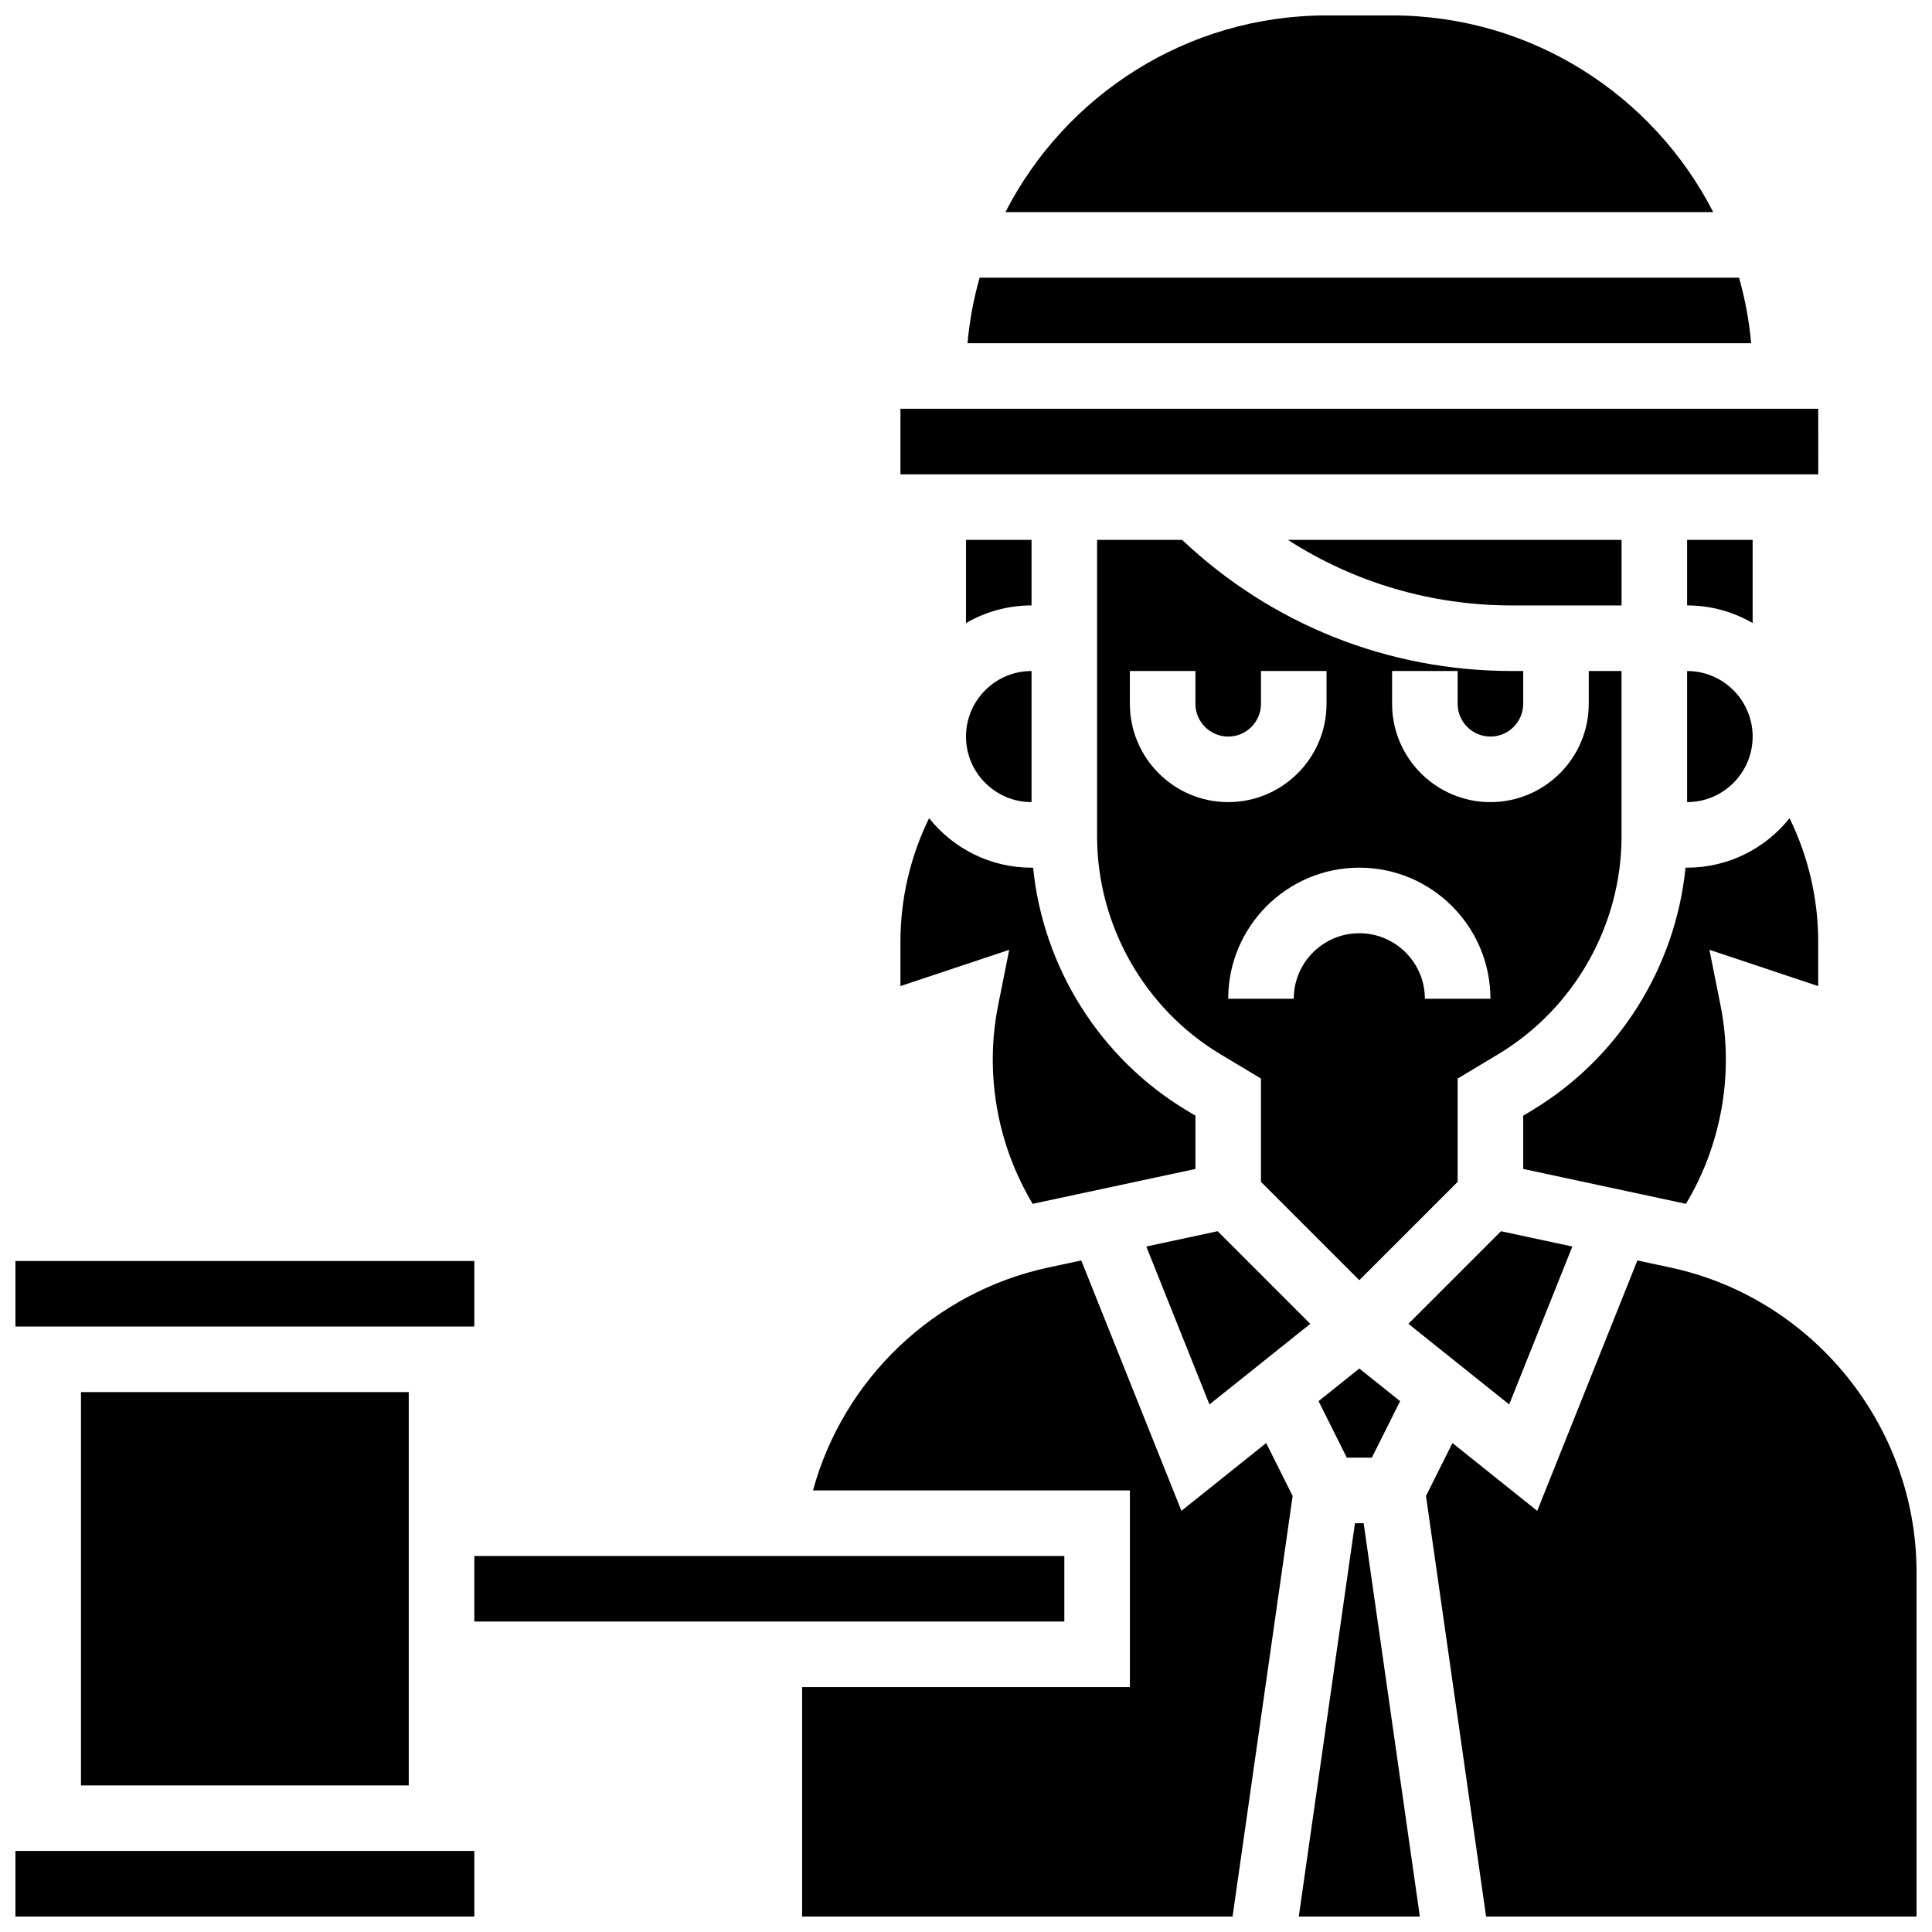
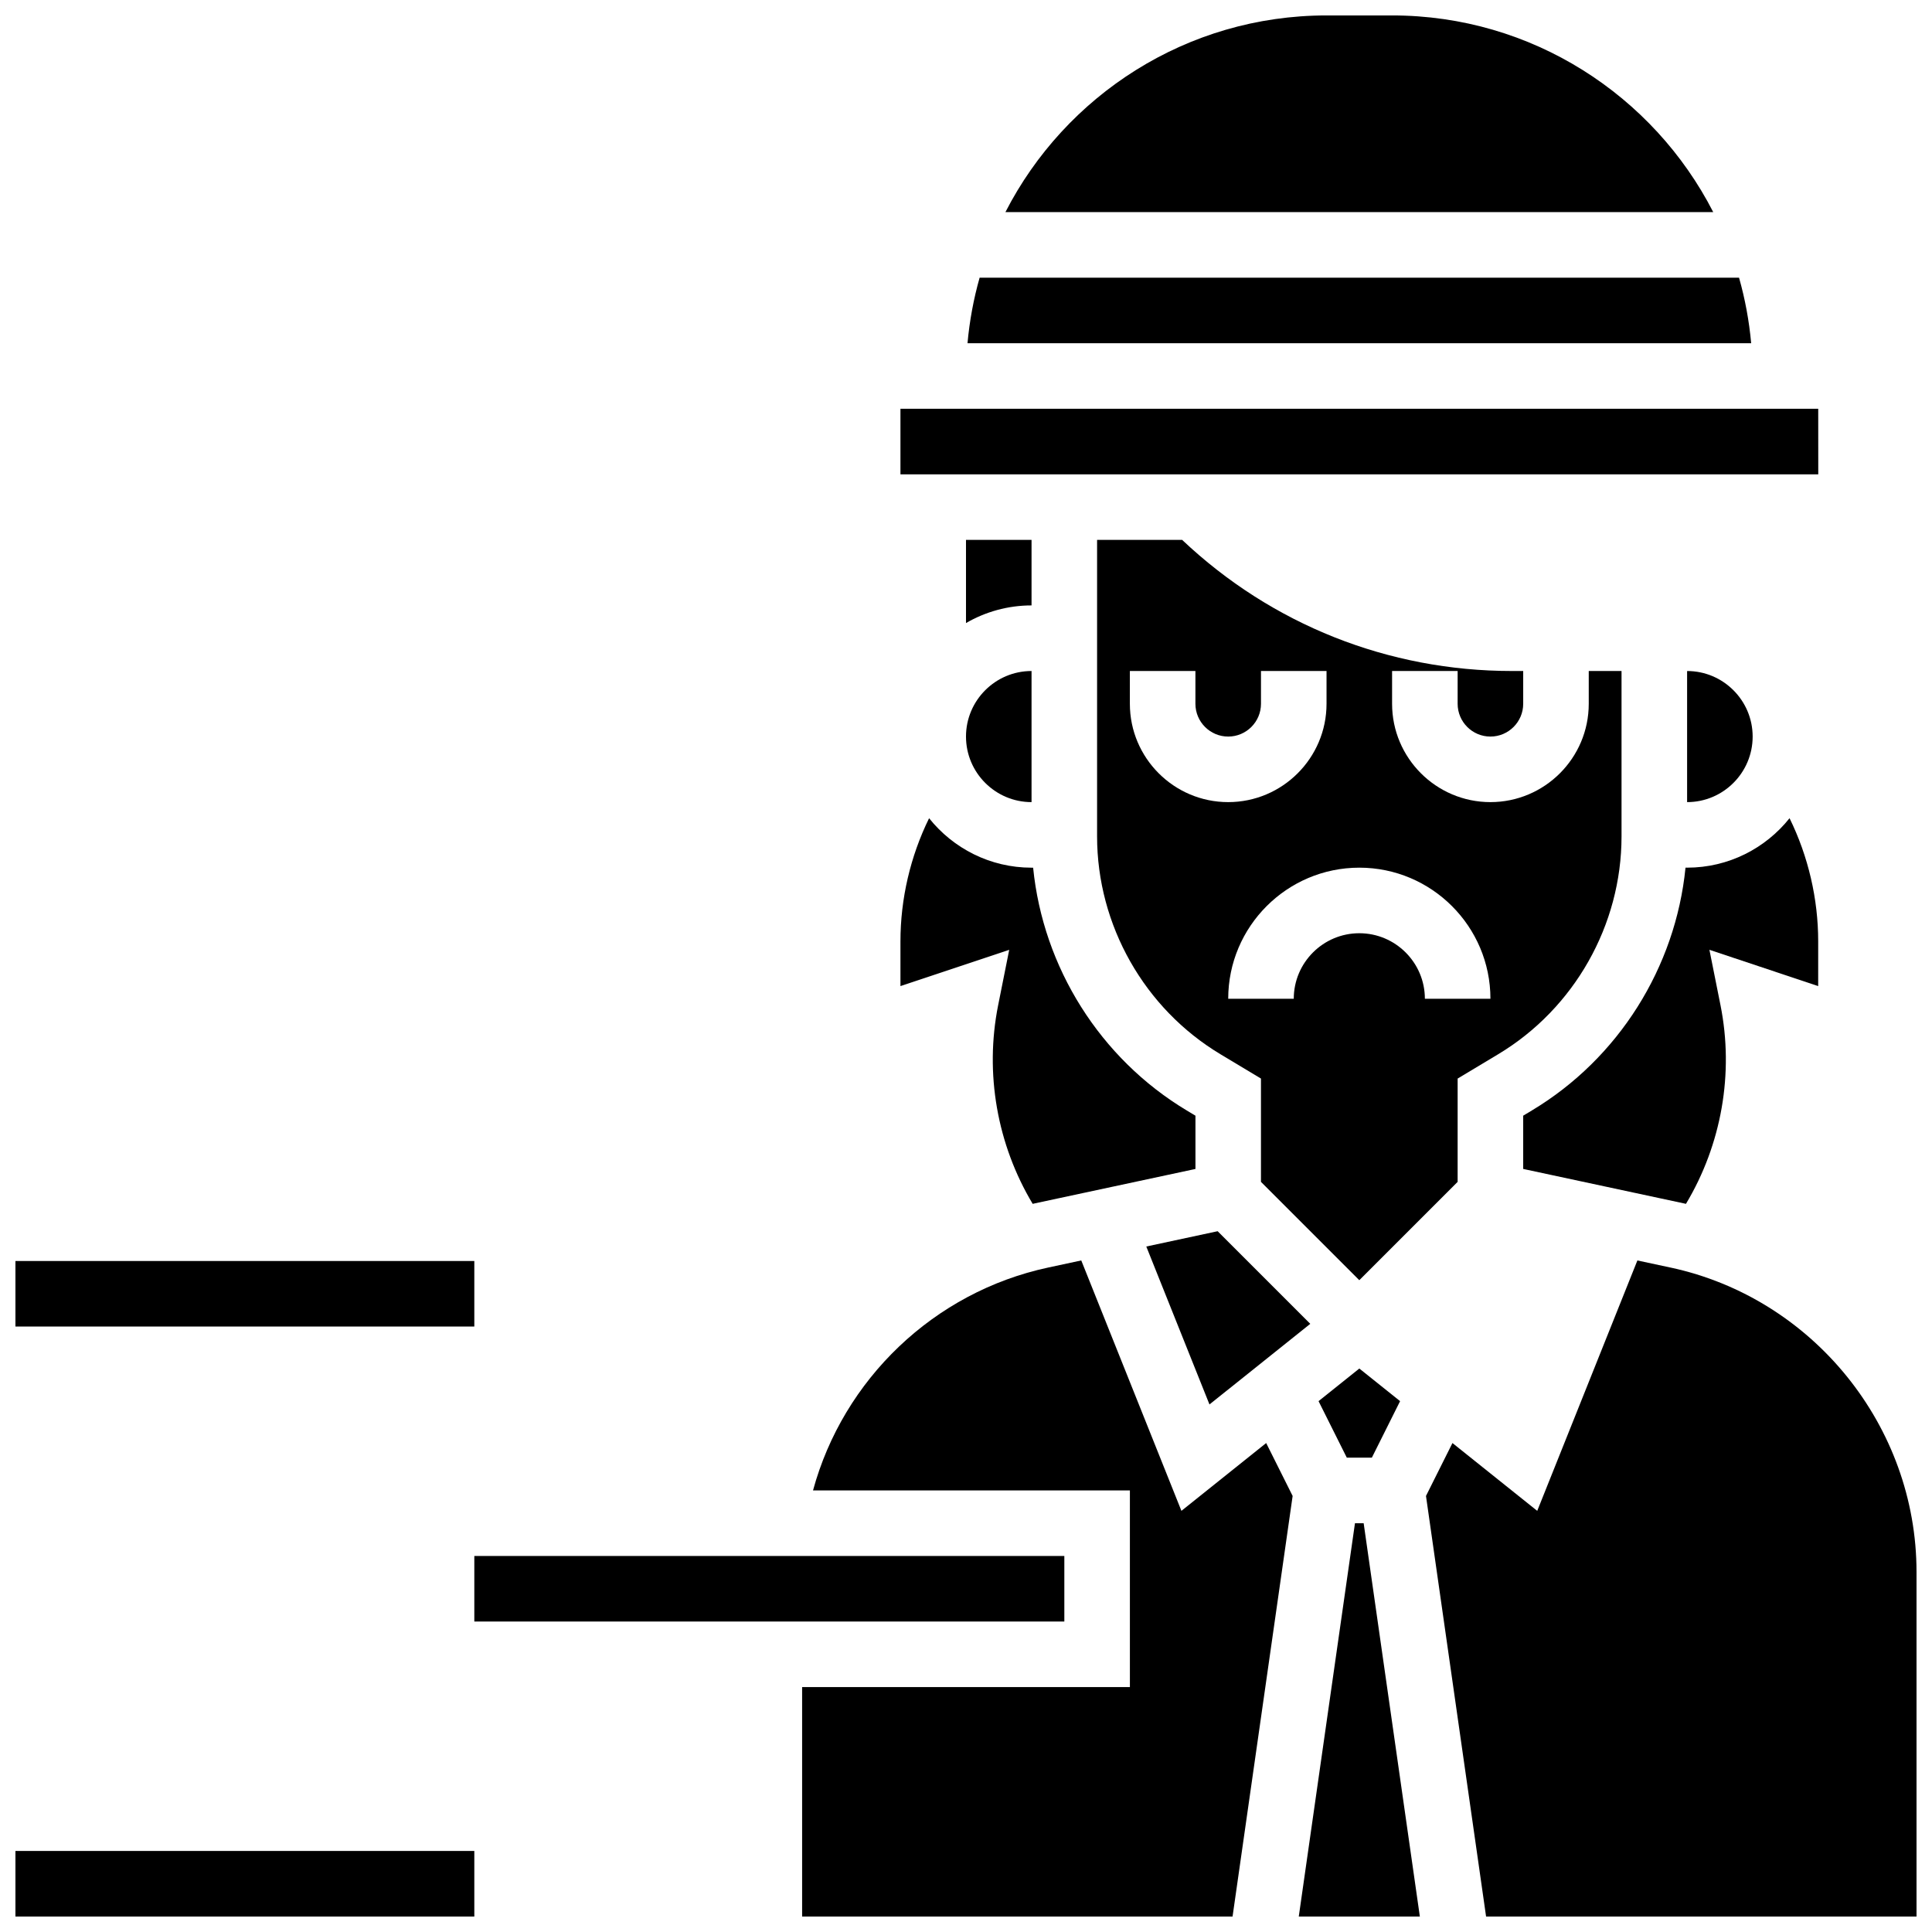
<svg xmlns="http://www.w3.org/2000/svg" width="800px" height="800px" version="1.1" viewBox="144 144 512 512">
  <defs>
    <clipPath id="f">
      <path d="m410 148.09h189v52.906h-189z" />
    </clipPath>
    <clipPath id="e">
      <path d="m148.09 478h121.91v18h-121.91z" />
    </clipPath>
    <clipPath id="d">
      <path d="m356 478h131v173.9h-131z" />
    </clipPath>
    <clipPath id="c">
      <path d="m521 478h130.9v173.9h-130.9z" />
    </clipPath>
    <clipPath id="b">
      <path d="m488 547h33v104.9h-33z" />
    </clipPath>
    <clipPath id="a">
      <path d="m148.09 634h121.91v17.902h-121.91z" />
    </clipPath>
  </defs>
  <path d="m447.78 474.34 16.742 41.855 26.711-21.367-24.543-24.543z" />
-   <path d="m573.73 304.45v-17.371h-88.41c17.551 11.309 37.996 17.371 59.371 17.371z" />
-   <path d="m560.69 474.34-18.91-4.055-24.539 24.543 26.707 21.367z" />
  <path d="m493.43 515.32 7.488 14.977h6.637l7.484-14.977-10.805-8.645z" />
  <path d="m604.86 217.59h-201.25c-1.59 5.598-2.672 11.41-3.211 17.371h207.68c-0.543-5.965-1.625-11.773-3.215-17.371z" />
  <g clip-path="url(#f)">
    <path d="m512.92 148.09h-17.371c-37.059 0-69.254 21.207-85.098 52.117h187.57c-15.844-30.91-48.043-52.117-85.098-52.117z" />
  </g>
  <path d="m530.29 429.83 10.746-6.449c20.164-12.098 32.688-34.215 32.688-57.727v-43.832h-8.688v8.688c0 14.371-11.691 26.059-26.059 26.059-14.367 0-26.059-11.691-26.059-26.059v-8.688h17.371v8.688c0 4.789 3.898 8.688 8.688 8.688 4.789 0 8.688-3.898 8.688-8.688v-8.688h-2.981c-32.785 0-63.676-12.312-87.402-34.746h-22.543v78.574c0 23.512 12.523 45.629 32.684 57.727l10.746 6.449v27.379l26.059 26.059 26.059-26.059zm-86.863-99.32v-8.688h17.371v8.688c0 4.789 3.898 8.688 8.688 8.688 4.789 0 8.688-3.898 8.688-8.688v-8.688h17.371v8.688c0 14.371-11.691 26.059-26.059 26.059-14.367 0-26.059-11.688-26.059-26.059zm60.805 60.805c-9.578 0-17.371 7.793-17.371 17.371h-17.371c0-19.16 15.586-34.746 34.746-34.746 19.16 0 34.746 15.586 34.746 34.746h-17.371c-0.004-9.578-7.801-17.371-17.379-17.371z" />
  <path d="m591.1 356.57c9.578 0 17.371-7.793 17.371-17.371 0-9.578-7.793-17.371-17.371-17.371z" />
  <path d="m625.86 269.7-0.012-17.371h-243.22v17.371h243.22 0.012z" />
  <path d="m625.84 393.48c0-11.262-2.625-22.535-7.59-32.648-6.371 7.984-16.172 13.109-27.156 13.109h-0.414c-2.637 26.41-17.727 50.547-40.707 64.336l-2.309 1.387v14.117l42.645 9.141c0.164 0.035 0.324 0.078 0.488 0.113 9.418-15.711 12.766-34.578 9.152-52.648l-2.934-14.68 28.824 9.617z" />
  <g clip-path="url(#e)">
    <path d="m148.09 478.18h121.61v17.371h-121.61z" />
  </g>
-   <path d="m608.47 287.07h-17.371v17.371c6.324 0 12.258 1.707 17.371 4.676z" />
  <g clip-path="url(#d)">
    <path d="m457.09 544.39-26.543-66.359-8.746 1.875c-30.332 6.5-54.336 29.652-62.344 59.074h83.977v52.117h-86.863v60.805h114.07l15.922-111.46-7.012-14.02z" />
  </g>
  <g clip-path="url(#c)">
    <path d="m586.67 479.91-8.746-1.875-26.543 66.359-22.469-17.973-7.012 14.02 15.926 111.46h114.07v-91.309c0-38.652-27.434-72.59-65.23-80.688z" />
  </g>
  <g clip-path="url(#b)">
    <path d="m503.08 547.67-14.891 104.23h32.086l-14.891-104.23z" />
  </g>
  <g clip-path="url(#a)">
    <path d="m148.09 634.53h121.61v17.371h-121.61z" />
  </g>
  <path d="m269.7 556.35h156.36v17.371h-156.36z" />
  <path d="m417.37 356.57v-34.746c-9.578 0-17.371 7.793-17.371 17.371 0 9.582 7.793 17.375 17.371 17.375z" />
  <path d="m408.52 410.39c-3.613 18.07-0.266 36.934 9.152 52.645 0.164-0.035 0.324-0.078 0.488-0.113l42.648-9.137v-14.117l-2.312-1.387c-22.977-13.785-38.07-37.922-40.707-64.336h-0.414c-10.984 0-20.785-5.129-27.156-13.109-4.965 10.109-7.59 21.383-7.59 32.648v11.84l28.824-9.609z" />
  <path d="m417.37 287.07h-17.371v22.047c5.113-2.965 11.047-4.676 17.371-4.676z" />
-   <path d="m165.46 512.92h86.863v104.24h-86.863z" />
</svg>